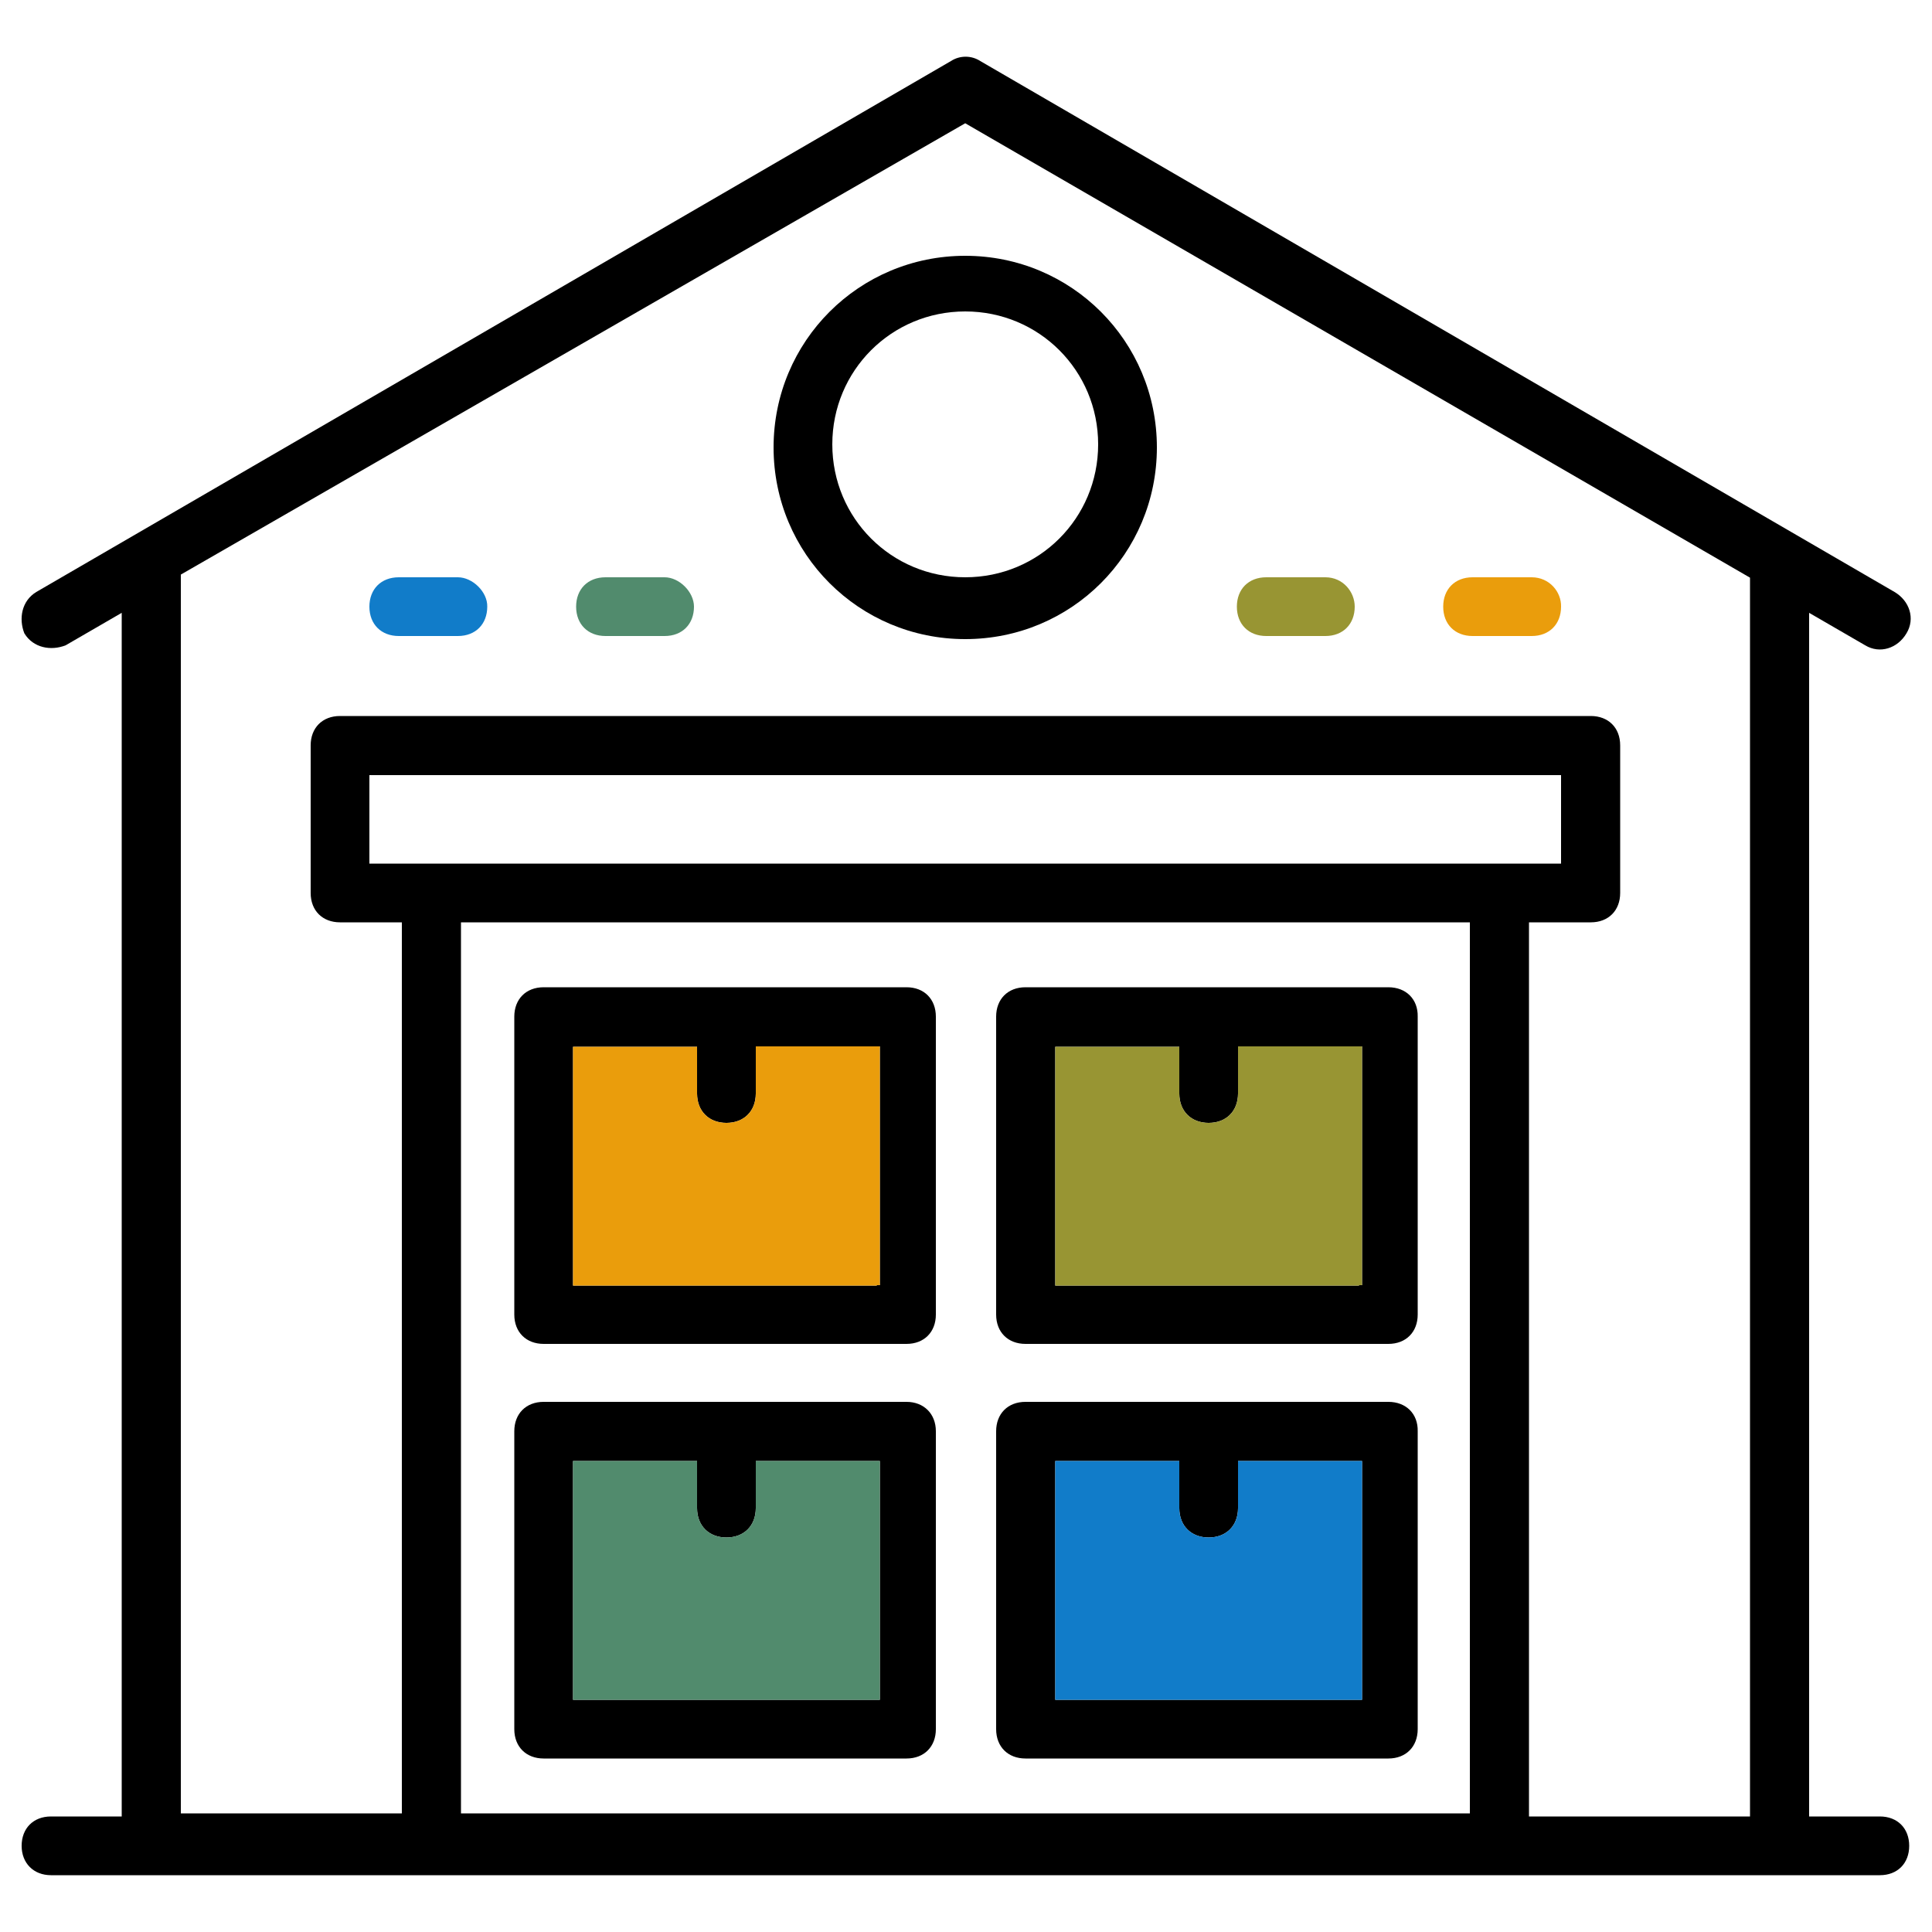
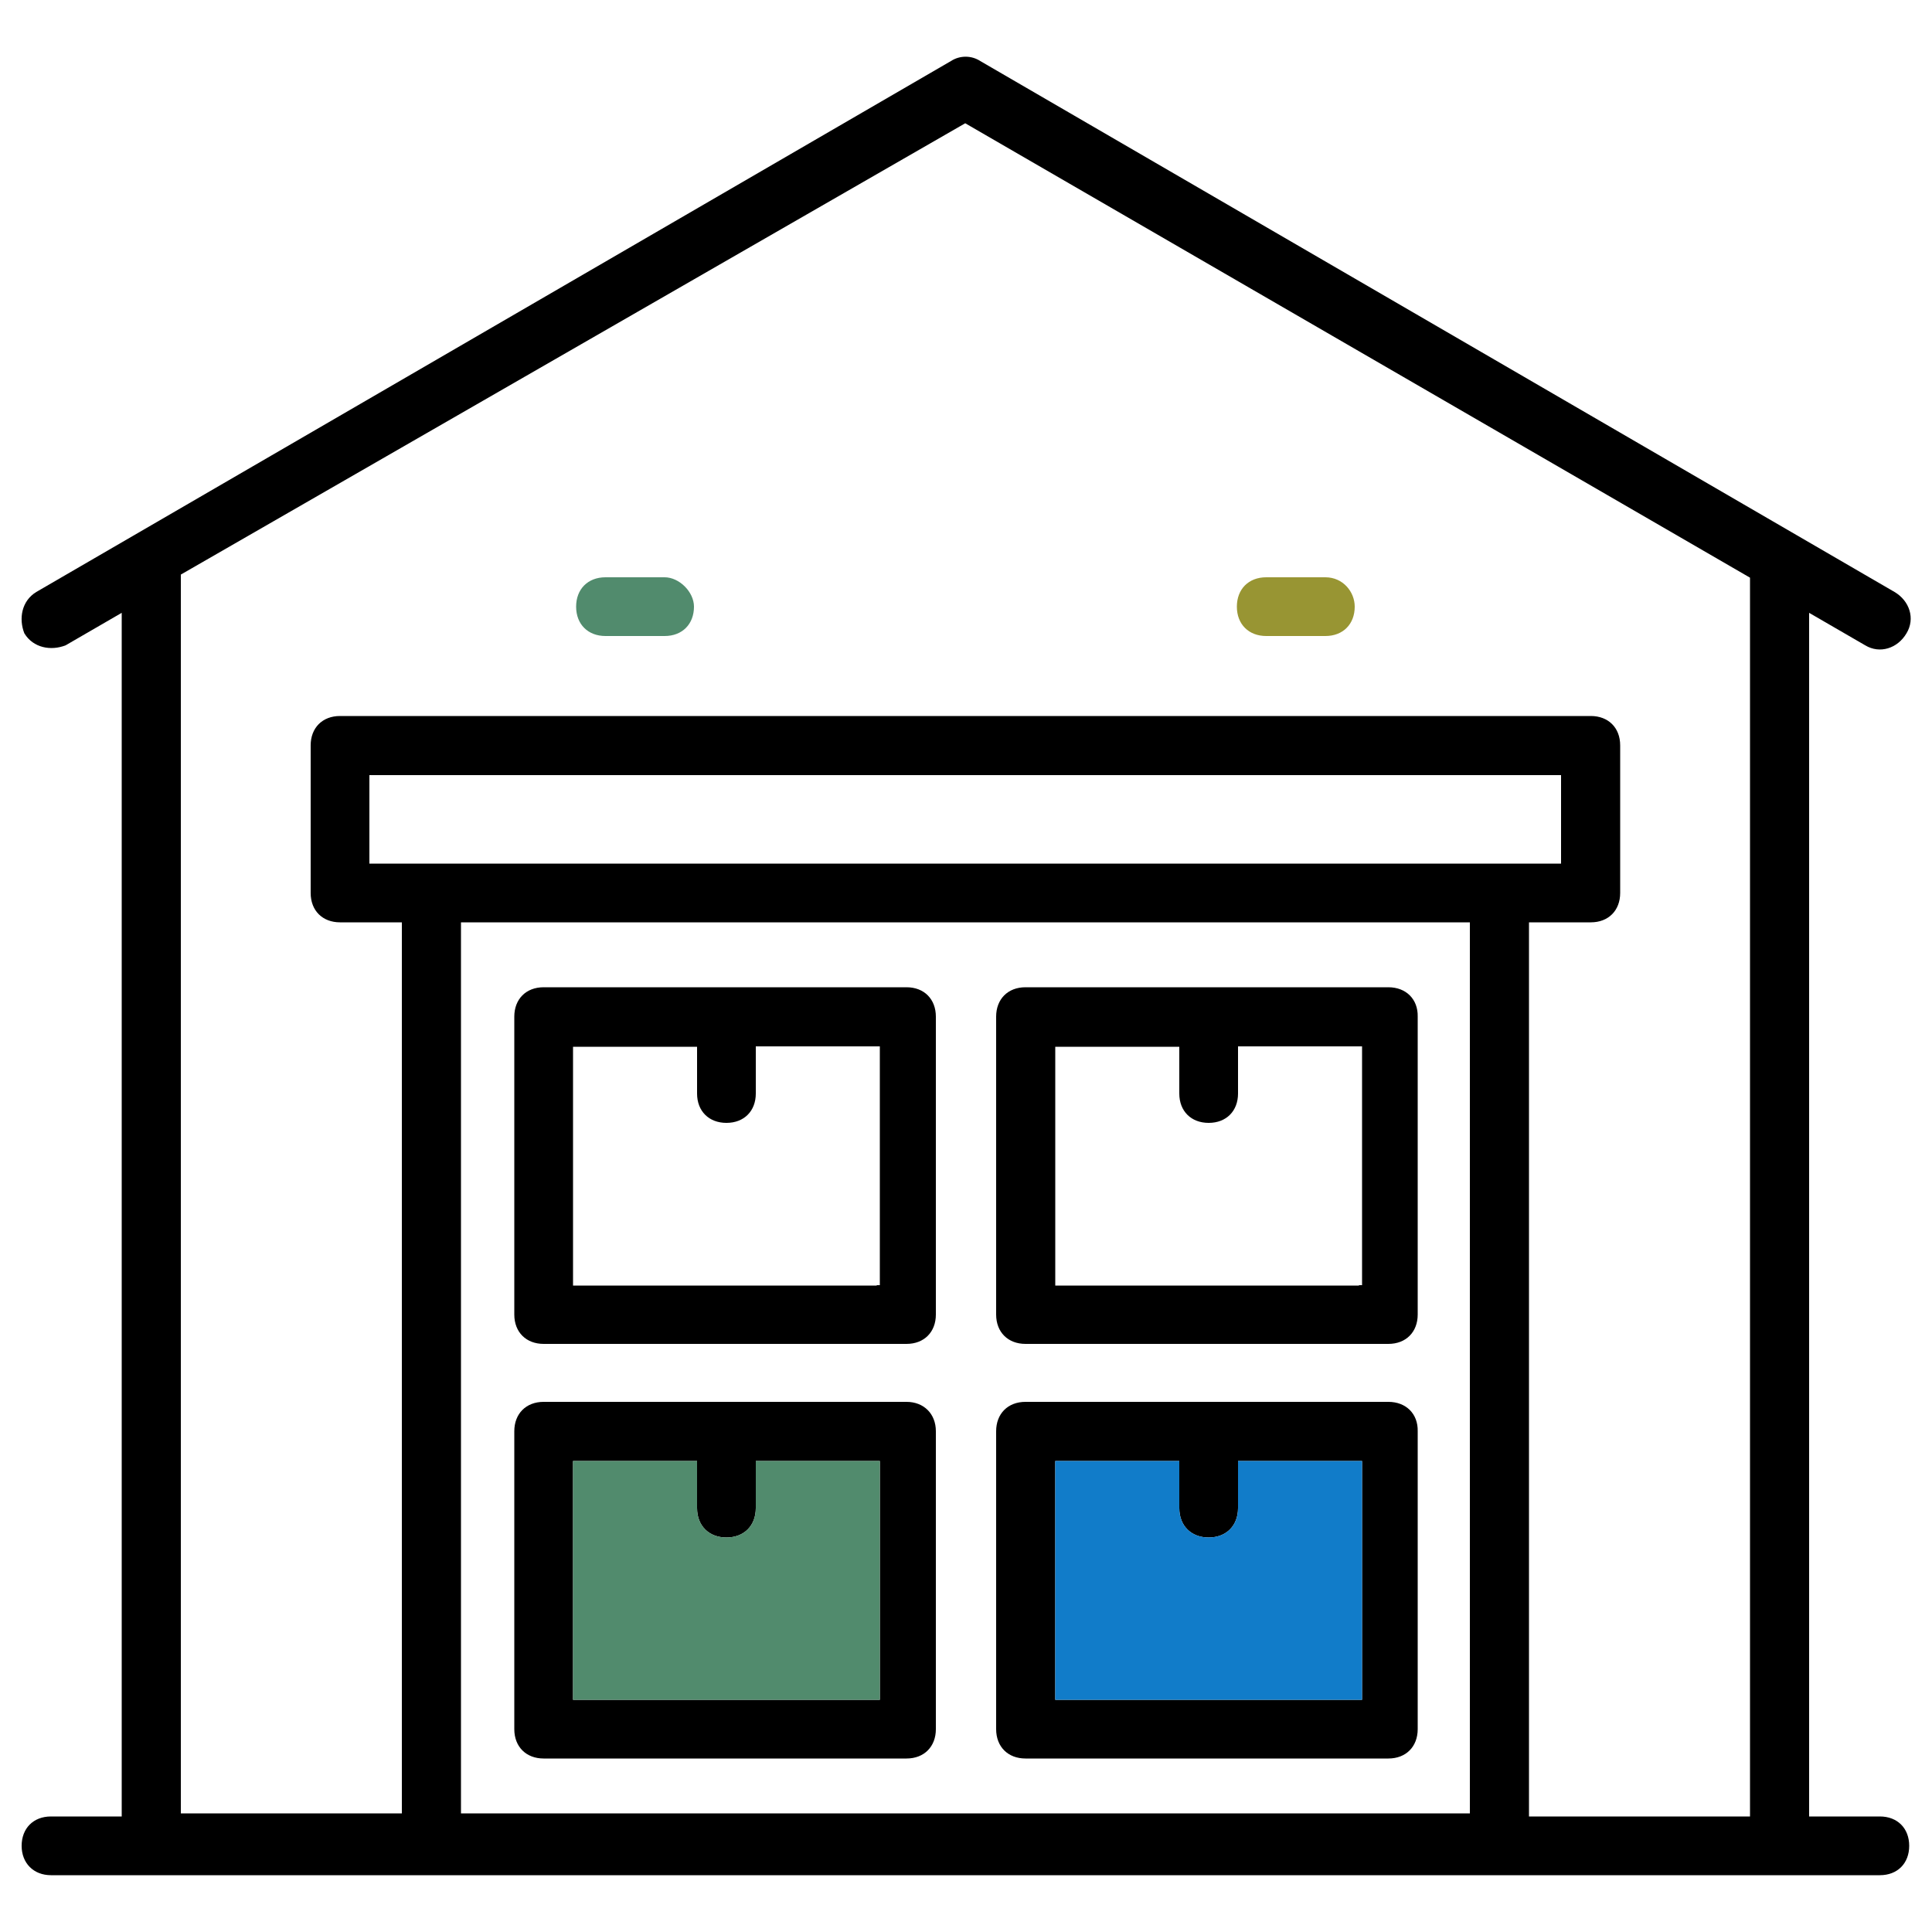
<svg xmlns="http://www.w3.org/2000/svg" version="1.1" id="Layer_1" x="0px" y="0px" viewBox="0 0 500 500" style="enable-background:new 0 0 500 500;" xml:space="preserve">
  <style type="text/css">
	.st0{clip-path:url(#SVGID_00000118388316619323174490000010395863810370602919_);}
	.st1{clip-path:url(#SVGID_00000099655254808076858440000006541262860234277815_);}
	.st2{clip-path:url(#SVGID_00000106117793501781177640000017472777003405157544_);}
	.st3{clip-path:url(#SVGID_00000070804582126722180400000017884696796705457550_);}
	.st4{clip-path:url(#SVGID_00000139286086955566252930000009076663982073077403_);}
	.st5{clip-path:url(#SVGID_00000016784409091210727290000018050867178456492985_);}
	.st6{clip-path:url(#SVGID_00000161614576092865489020000005991024643644270015_);}
	.st7{clip-path:url(#SVGID_00000058588244332789189650000005153584309752212397_);}
	.st8{clip-path:url(#SVGID_00000047049199446376147500000004387163379805709984_);}
	.st9{clip-path:url(#SVGID_00000013190569320119290730000006440175541818671764_);}
	.st10{clip-path:url(#SVGID_00000174583372177681712490000005113637242833584794_);}
	.st11{clip-path:url(#SVGID_00000160191791597549656070000000730814285482366849_);}
	.st12{clip-path:url(#SVGID_00000098904360582688191540000017950873382442601914_);}
	.st13{clip-path:url(#SVGID_00000111168429940955609620000006931743462684245409_);}
	.st14{fill:#989533;}
	.st15{fill:#EA9D0C;}
	.st16{fill:#117CC9;}
	.st17{fill:#518B6D;}
</style>
  <g>
-     <path d="M249.8,66.2c-27.5,0-49.6,22.1-49.6,49.6s22.1,49.6,49.6,49.6s49.6-22.1,49.6-49.6S277.3,66.2,249.8,66.2z M249.8,149.4   c-19.1,0-34.4-15.3-34.4-34.4c0-19.1,15.3-34.4,34.4-34.4c19.1,0,34.4,15.3,34.4,34.4S268.9,149.4,249.8,149.4z" />
    <path class="st14" d="M343,149.4h-15.3c-4.6,0-7.6,3.1-7.6,7.6c0,4.6,3.1,7.6,7.6,7.6H343c4.6,0,7.6-3.1,7.6-7.6   C350.6,153.2,347.6,149.4,343,149.4z" />
-     <path class="st15" d="M396.4,149.4h-15.3c-4.6,0-7.6,3.1-7.6,7.6c0,4.6,3.1,7.6,7.6,7.6h15.3c4.6,0,7.6-3.1,7.6-7.6   C404.1,153.2,401,149.4,396.4,149.4z" />
-     <path class="st16" d="M118.5,149.4h-15.3c-4.6,0-7.6,3.1-7.6,7.6c0,4.6,3.1,7.6,7.6,7.6h15.3c4.6,0,7.6-3.1,7.6-7.6   C126.2,153.2,122.3,149.4,118.5,149.4z" />
    <path class="st17" d="M172,149.4h-15.3c-4.6,0-7.6,3.1-7.6,7.6c0,4.6,3.1,7.6,7.6,7.6H172c4.6,0,7.6-3.1,7.6-7.6   C179.6,153.2,175.8,149.4,172,149.4z" />
    <path d="M234.6,255.5h-93.9c-4.6,0-7.6,3.1-7.6,7.6v77.1c0,4.6,3.1,7.6,7.6,7.6h93.9c4.6,0,7.6-3.1,7.6-7.6v-77.1   C242.2,258.6,239.2,255.5,234.6,255.5L234.6,255.5z M226.9,332.7h-78.6v-61.8h32.1V283c0,4.6,3.1,7.6,7.6,7.6   c4.6,0,7.6-3.1,7.6-7.6v-12.2h32.1v61.8H226.9z" />
-     <path class="st15" d="M226.9,332.7h-78.6v-61.8h32.1V283c0,4.6,3.1,7.6,7.6,7.6c4.6,0,7.6-3.1,7.6-7.6v-12.2h32.1v61.8H226.9z" />
    <path d="M359.3,255.5h-93.9c-4.6,0-7.6,3.1-7.6,7.6v77.1c0,4.6,3.1,7.6,7.6,7.6h93.9c4.6,0,7.6-3.1,7.6-7.6v-77.1   C367,258.6,363.9,255.5,359.3,255.5L359.3,255.5z M351.7,332.7h-78.6v-61.8h32.1V283c0,4.6,3.1,7.6,7.6,7.6c4.6,0,7.6-3.1,7.6-7.6   v-12.2h32.1v61.8H351.7z" />
-     <path class="st14" d="M351.7,332.7h-78.6v-61.8h32.1V283c0,4.6,3.1,7.6,7.6,7.6c4.6,0,7.6-3.1,7.6-7.6v-12.2h32.1v61.8H351.7z" />
    <path d="M234.6,362.8h-93.9c-4.6,0-7.6,3.1-7.6,7.6v77.1c0,4.6,3.1,7.6,7.6,7.6h93.9c4.6,0,7.6-3.1,7.6-7.6v-77.1   C242.2,365.9,239.1,362.8,234.6,362.8L234.6,362.8z M226.9,439.9h-78.6v-61.8h32.1v12.2c0,4.6,3.1,7.6,7.6,7.6   c4.6,0,7.6-3.1,7.6-7.6v-12.2h32.1v61.8H226.9z" />
    <path class="st17" d="M226.9,439.9h-78.6v-61.8h32.1v12.2c0,4.6,3.1,7.6,7.6,7.6c4.6,0,7.6-3.1,7.6-7.6v-12.2h32.1v61.8H226.9z" />
    <path d="M359.3,362.8h-93.9c-4.6,0-7.6,3.1-7.6,7.6v77.1c0,4.6,3.1,7.6,7.6,7.6h93.9c4.6,0,7.6-3.1,7.6-7.6v-77.1   C367,365.9,363.9,362.8,359.3,362.8L359.3,362.8z M351.7,439.9h-78.6v-61.8h32.1v12.2c0,4.6,3.1,7.6,7.6,7.6c4.6,0,7.6-3.1,7.6-7.6   v-12.2h32.1v61.8H351.7z" />
    <path class="st16" d="M351.7,439.9h-78.6v-61.8h32.1v12.2c0,4.6,3.1,7.6,7.6,7.6c4.6,0,7.6-3.1,7.6-7.6v-12.2h32.1v61.8H351.7z" />
    <path d="M486.5,470.1h-18.3V158.6l14.5,8.4c3.8,2.3,8.4,0.8,10.7-3.1c2.3-3.8,0.8-8.4-3.1-10.7L253.7,15.8c-2.3-1.5-5.3-1.5-7.6,0   L9.4,153.2c-3.8,2.3-4.6,6.9-3.1,10.7c2.3,3.8,6.9,4.6,10.7,3.1l14.5-8.4v311.5l-18.3,0c-4.6,0-7.6,3.1-7.6,7.6s3.1,7.6,7.6,7.6   h473.3c4.6,0,7.6-3.1,7.6-7.6S491.1,470.1,486.5,470.1L486.5,470.1z M119.3,470.1V238.7h261.1v230.6H119.3V470.1z M95.6,223.5   v-22.9h308.4v22.9H95.6L95.6,223.5z M395.7,470.1V238.7h16c4.6,0,7.6-3.1,7.6-7.6v-38.2c0-4.6-3.1-7.6-7.6-7.6H88   c-4.6,0-7.6,3.1-7.6,7.6v38.2c0,4.6,3.1,7.6,7.6,7.6h16v230.6H46.8V148.7L249.8,31.9l203.1,117.6v320.6H395.7z" />
  </g>
</svg>